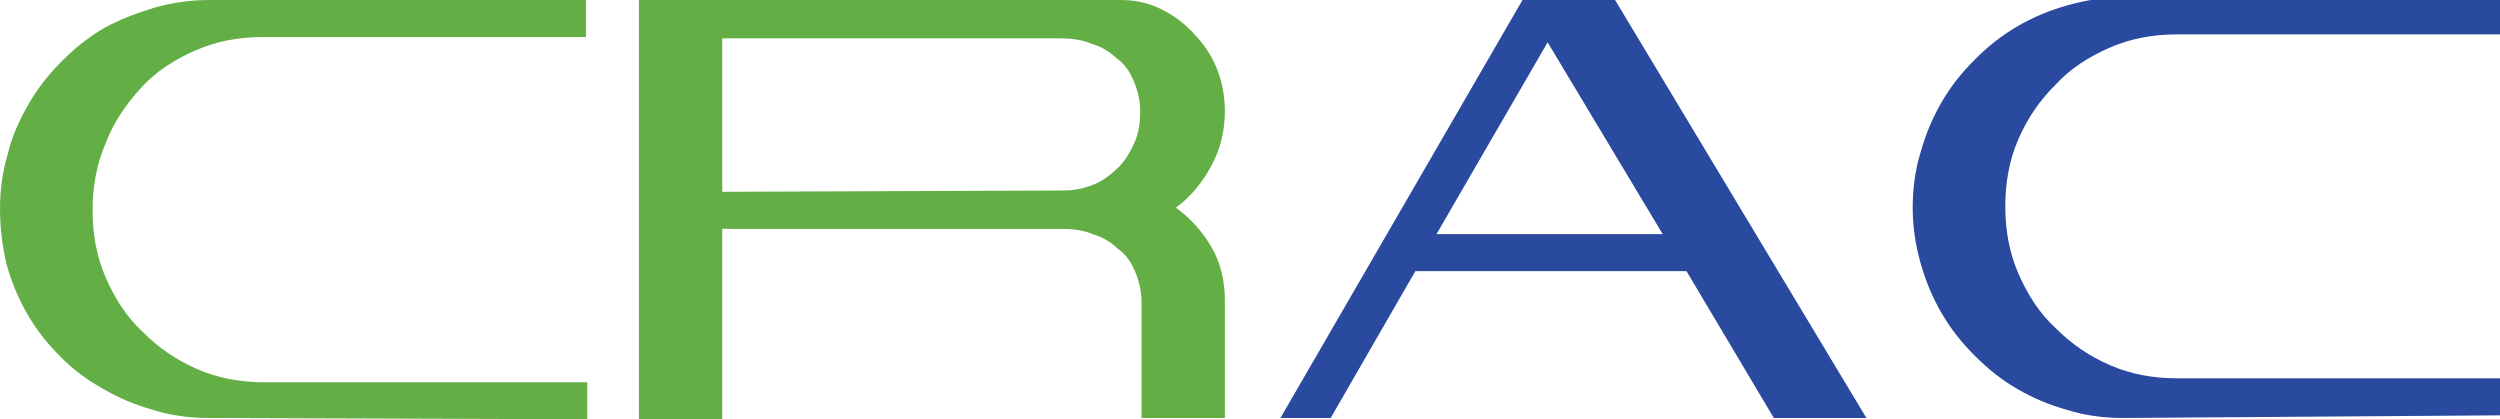
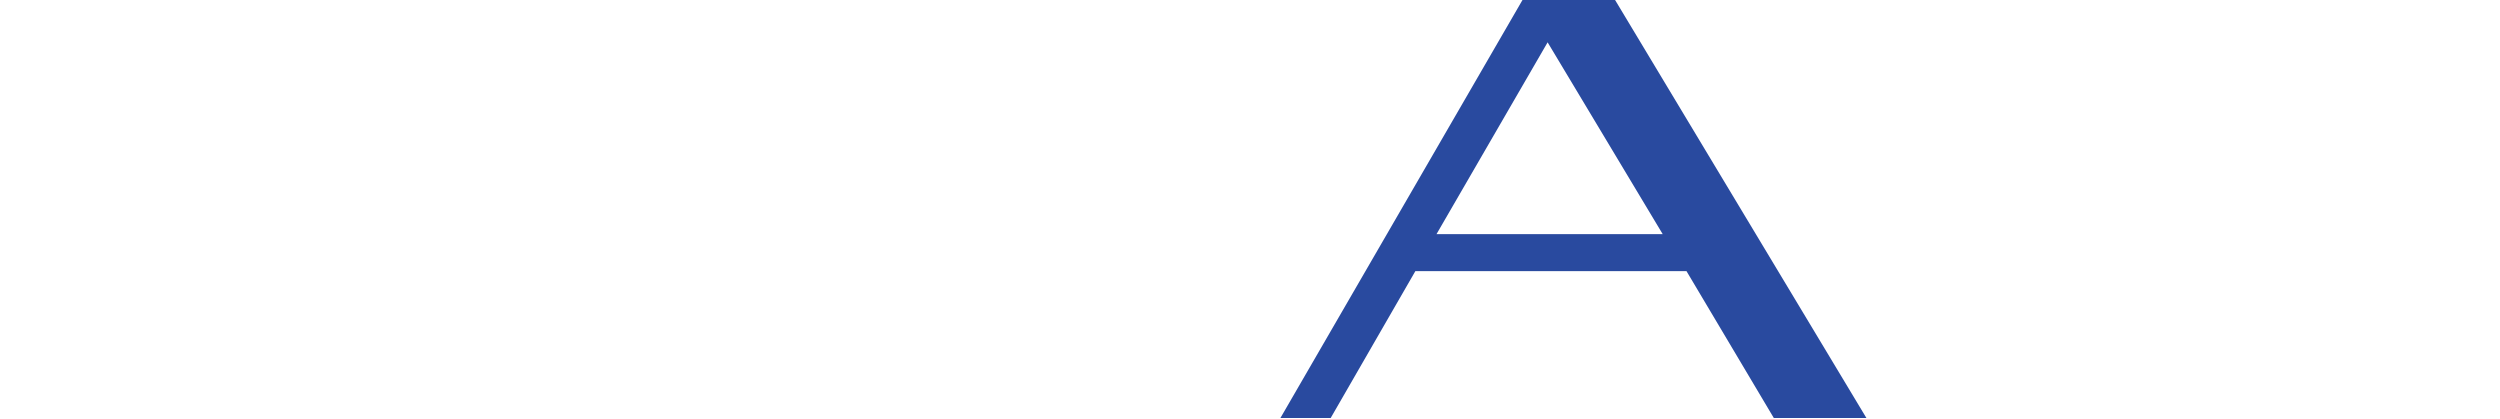
<svg xmlns="http://www.w3.org/2000/svg" version="1.1" id="Vrstva_1" x="0px" y="0px" viewBox="0 0 189 31.7" style="enable-background:new 0 0 189 31.7;" xml:space="preserve">
  <style type="text/css">
	.st0{fill:#63AF45;}
	.st1{fill:#294A9F;}
</style>
  <g>
-     <path class="st0" d="M15.8,31.6c-1.5,0-2.9-0.2-4.2-0.6c-1.4-0.4-2.6-0.9-3.8-1.6C6.7,28.8,5.6,28,4.6,27c-1-1-1.8-2-2.5-3.2   c-0.7-1.2-1.2-2.4-1.6-3.8C0.2,18.7,0,17.3,0,15.8c0-1.5,0.2-2.9,0.6-4.2C0.9,10.3,1.5,9,2.2,7.8c0.7-1.2,1.5-2.2,2.5-3.2   c1-1,2-1.8,3.2-2.5C9,1.5,10.3,1,11.6,0.6C13,0.2,14.4,0,15.8,0h28.5v2.8H19.9c-1.8,0-3.5,0.3-5.1,1c-1.6,0.7-3,1.6-4.1,2.8   C9.6,7.8,8.6,9.2,8,10.8c-0.7,1.6-1,3.3-1,5.1c0,1.8,0.3,3.5,1,5.1c0.7,1.6,1.6,3,2.8,4.1c1.2,1.2,2.5,2.1,4.1,2.8   c1.6,0.7,3.3,1,5.1,1h24.4v2.8L15.8,31.6L15.8,31.6z" />
-     <path class="st0" d="M86.3,22.8c0-0.8-0.2-1.6-0.5-2.3c-0.3-0.7-0.7-1.3-1.3-1.7c-0.5-0.5-1.2-0.9-1.9-1.1   c-0.7-0.3-1.5-0.4-2.4-0.4H54.6v14.4h-6.3V0h36.4c1.1,0,2.1,0.2,3.1,0.7c1,0.5,1.8,1.1,2.5,1.9C91,3.3,91.6,4.2,92,5.2   c0.4,1,0.6,2.1,0.6,3.2c0,1.4-0.3,2.8-1,4.1c-0.7,1.3-1.6,2.4-2.7,3.2c1.1,0.8,2,1.8,2.7,3c0.7,1.2,1,2.6,1,4v8.9h-6.3L86.3,22.8   L86.3,22.8z M80.5,14.4c0.8,0,1.6-0.2,2.3-0.5c0.7-0.3,1.3-0.8,1.8-1.3c0.5-0.5,0.9-1.2,1.2-1.9c0.3-0.7,0.4-1.5,0.4-2.3   c0-0.8-0.2-1.6-0.5-2.3c-0.3-0.7-0.7-1.3-1.3-1.7c-0.5-0.5-1.2-0.9-1.9-1.1c-0.7-0.3-1.5-0.4-2.4-0.4H54.6v11.6L80.5,14.4   L80.5,14.4z" />
    <path class="st1" d="M115.1,0h7l19,31.6h-7l-6.6-11.1H107l-6.4,11.1h-3.8L115.1,0z M108.6,17.7h17.1l-8.7-14.5L108.6,17.7z" />
-     <path class="st1" d="M160.5,31.6c-1.5,0-2.9-0.2-4.2-0.6c-1.4-0.4-2.6-0.9-3.8-1.6c-1.2-0.7-2.2-1.5-3.2-2.5c-1-1-1.8-2-2.5-3.2   c-0.7-1.2-1.2-2.4-1.6-3.8c-0.4-1.4-0.6-2.8-0.6-4.2c0-1.5,0.2-2.9,0.6-4.2c0.4-1.4,0.9-2.6,1.6-3.8c0.7-1.2,1.5-2.2,2.5-3.2   c1-1,2-1.8,3.2-2.5c1.2-0.7,2.4-1.2,3.8-1.6c1.4-0.4,2.8-0.6,4.2-0.6H189v2.8h-24.4c-1.8,0-3.5,0.3-5.1,1c-1.6,0.7-3,1.6-4.1,2.8   c-1.2,1.2-2.1,2.5-2.8,4.1c-0.7,1.6-1,3.3-1,5.1c0,1.8,0.3,3.5,1,5.1c0.7,1.6,1.6,3,2.8,4.1c1.2,1.2,2.5,2.1,4.1,2.8   c1.6,0.7,3.3,1,5.1,1H189v2.8L160.5,31.6L160.5,31.6z" />
  </g>
</svg>